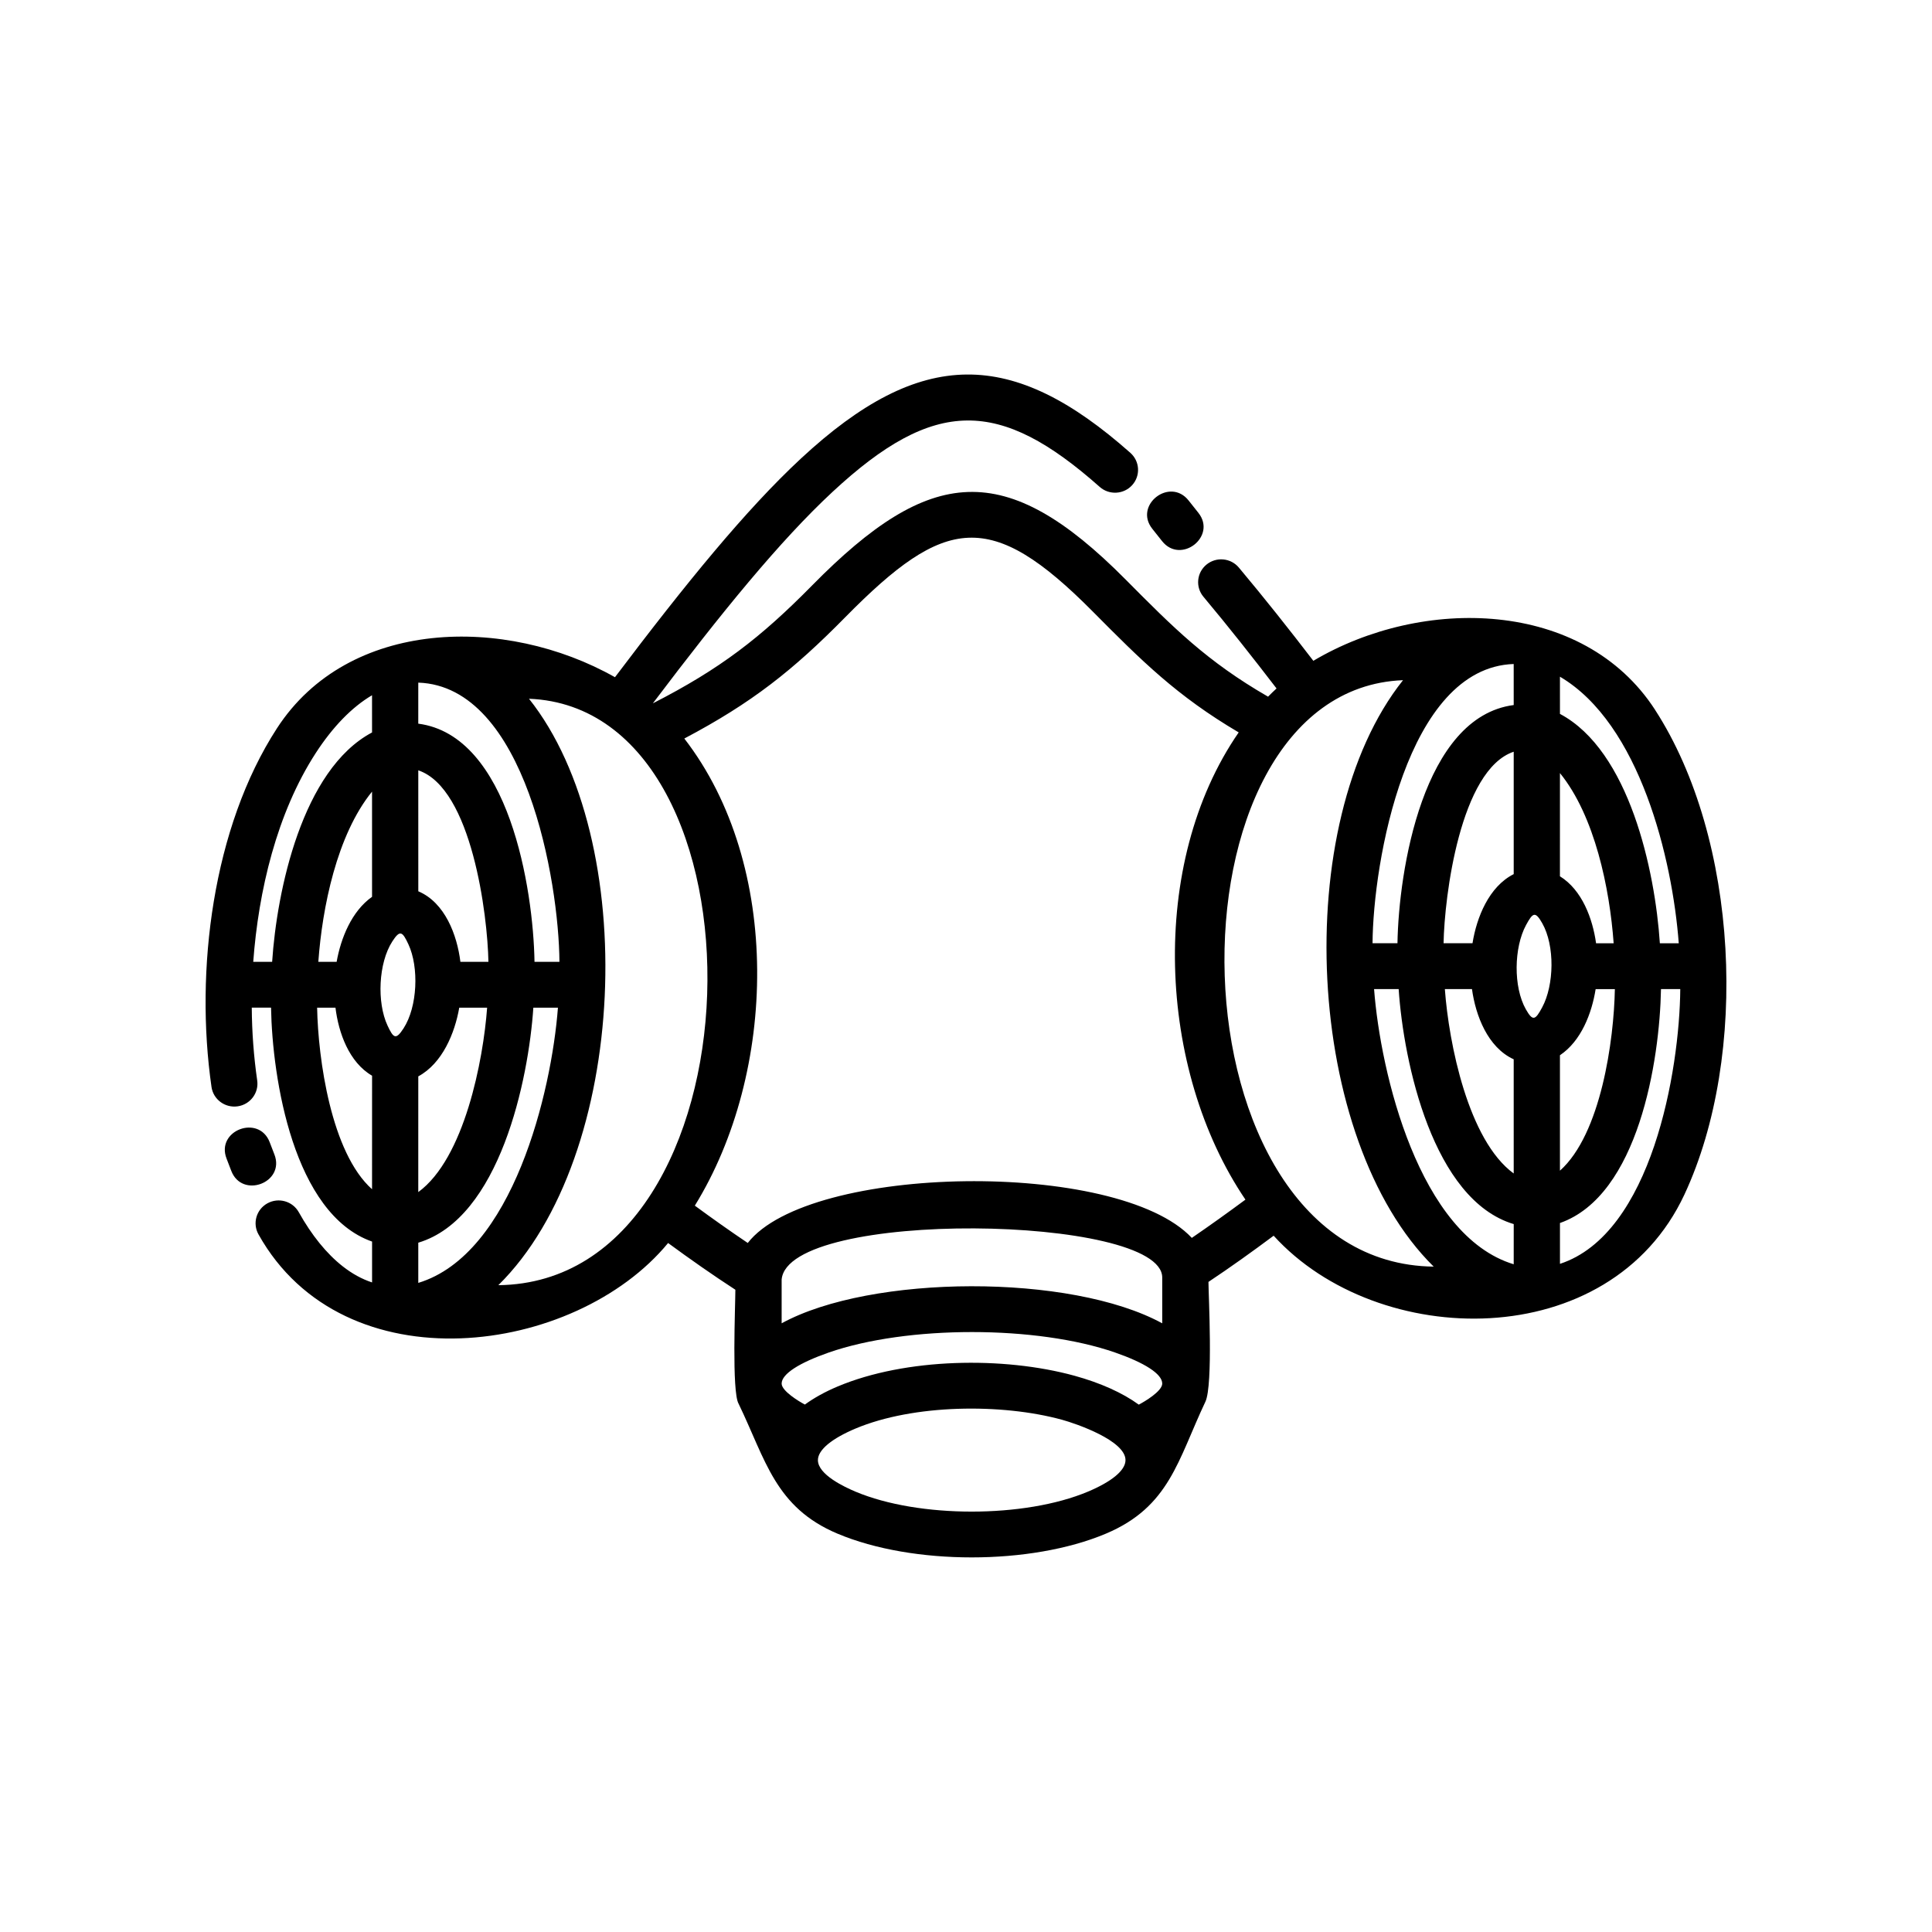
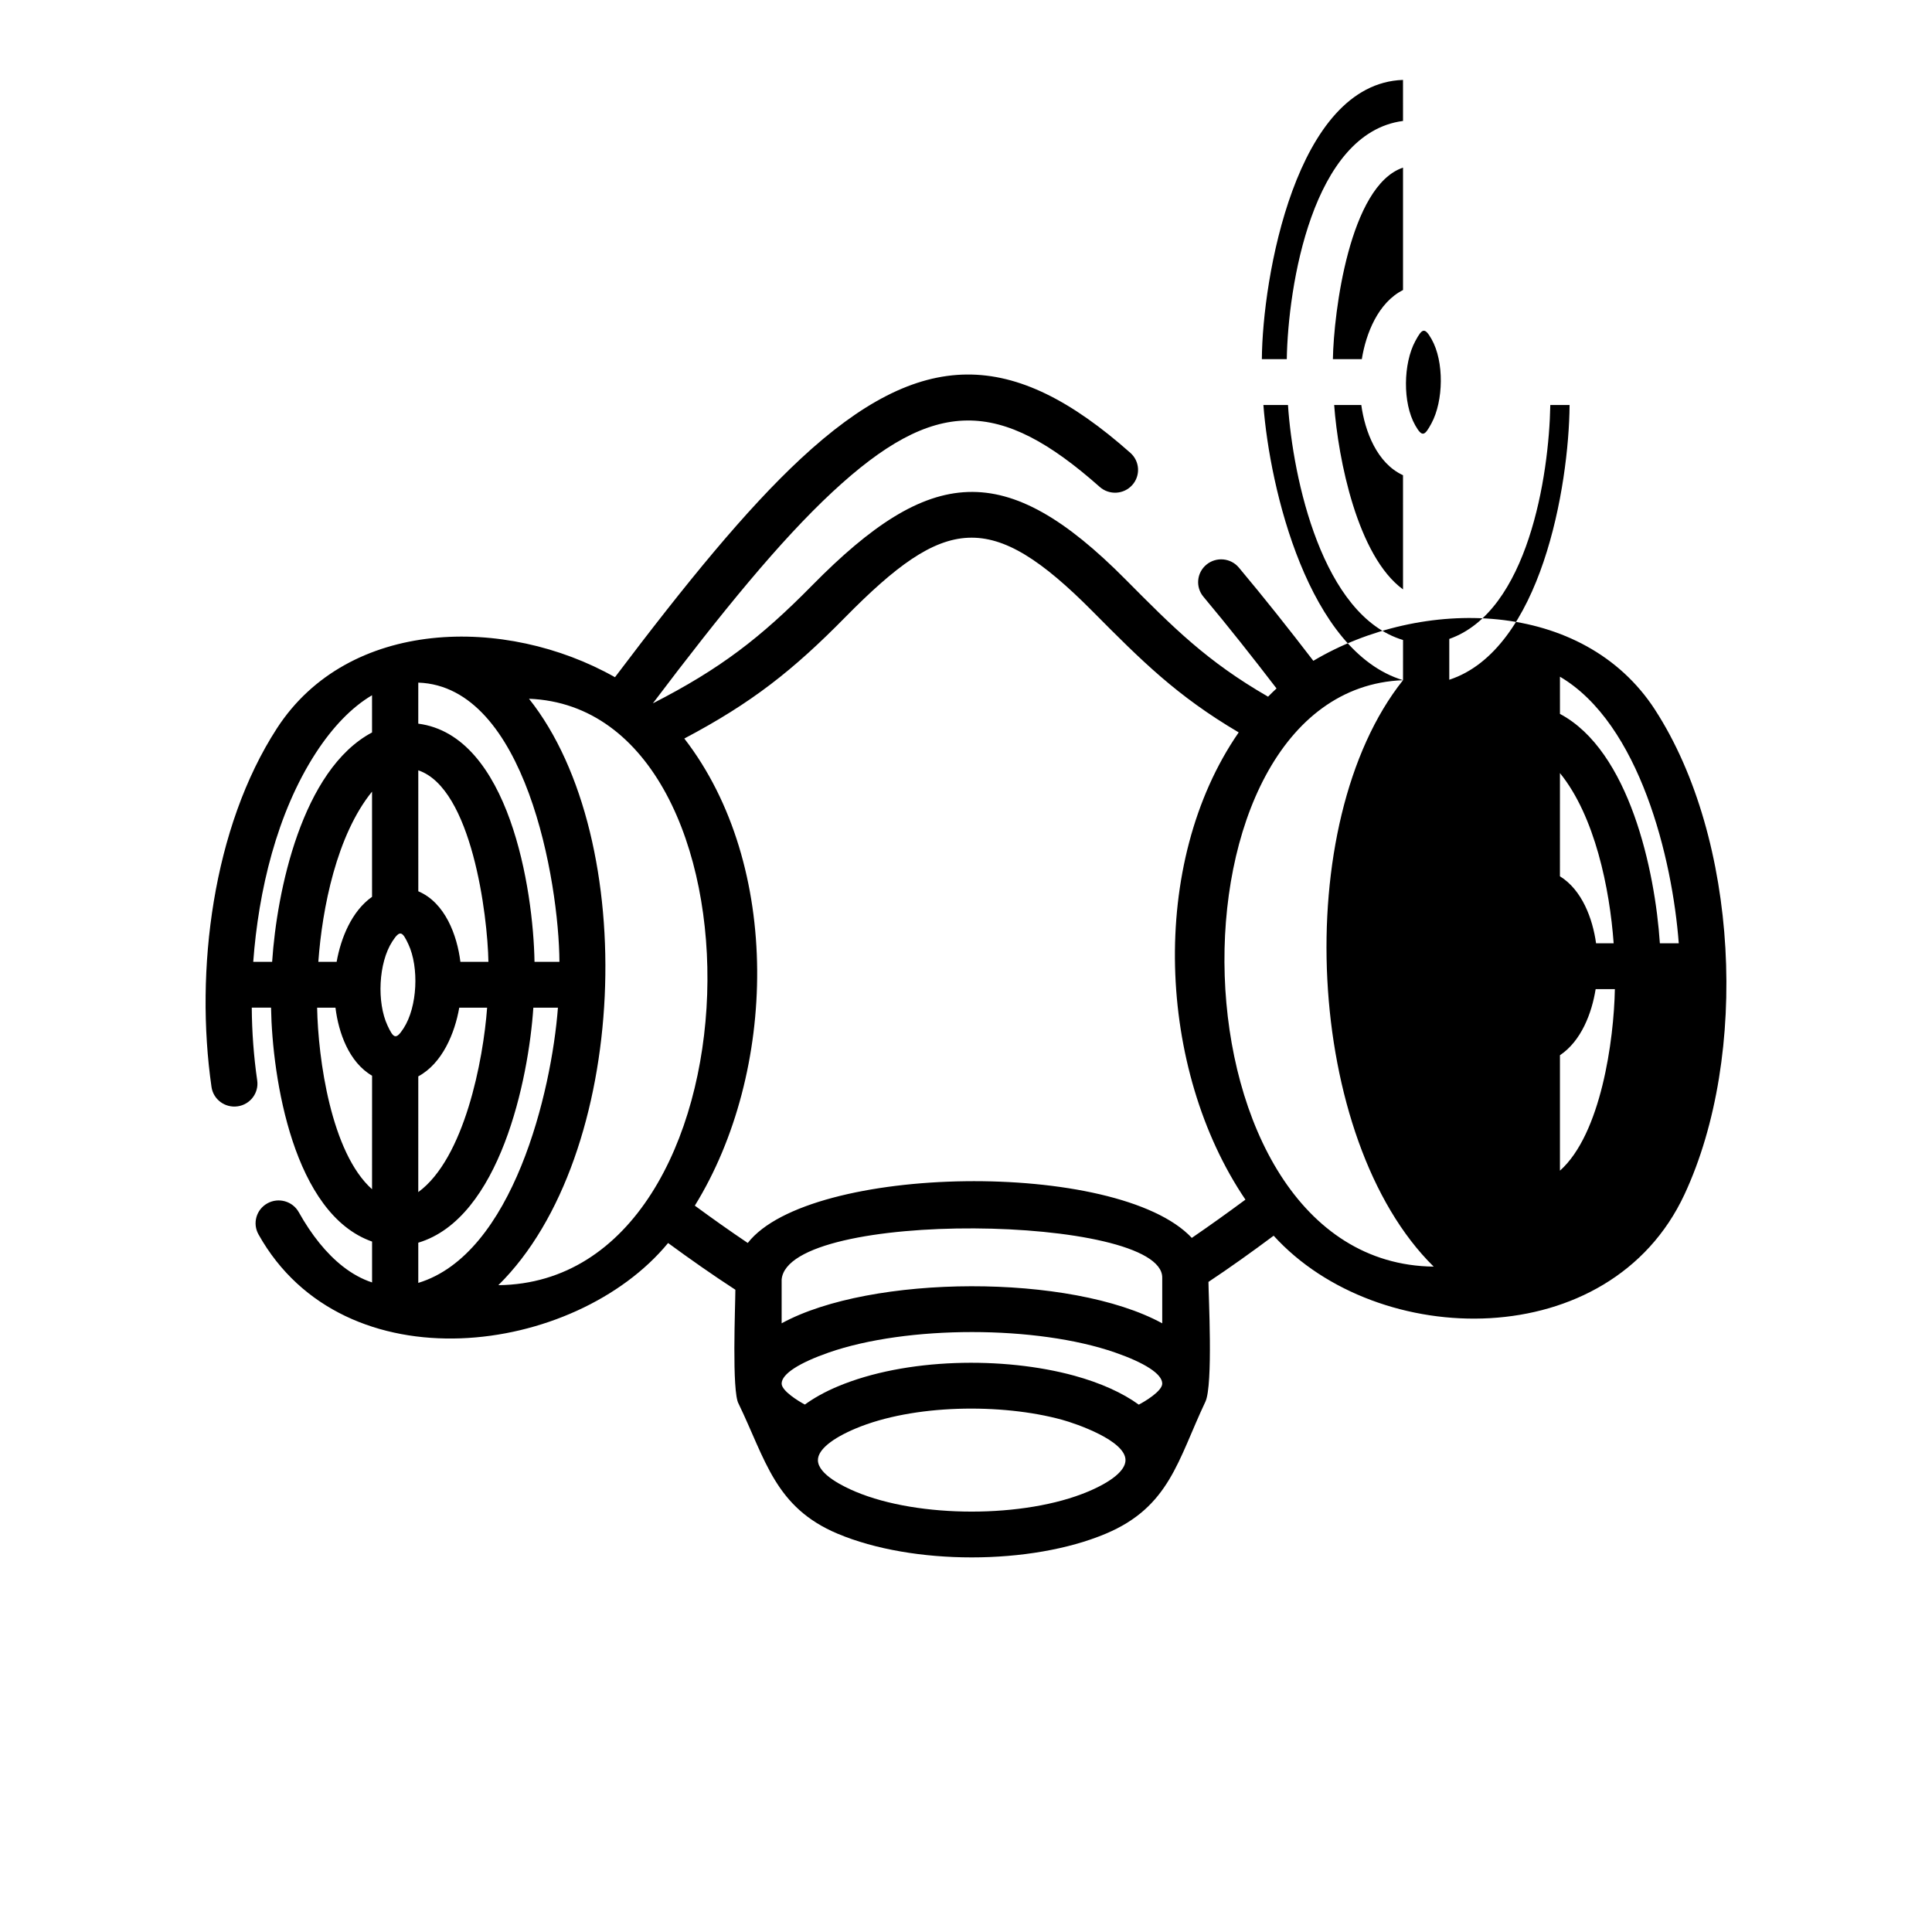
<svg xmlns="http://www.w3.org/2000/svg" fill="#000000" width="800px" height="800px" version="1.1" viewBox="144 144 512 512">
  <g>
-     <path d="m451.96 287.4c4.969 6.262 14.59-1.234 9.621-7.5l-2.594-3.269c-4.969-6.262-14.59 1.234-9.621 7.5z" />
-     <path d="m582.6 332.09c-19.055-29.379-61.672-30.113-90.551-12.969-6.422-8.367-12.957-16.621-19.738-24.707-2.152-2.57-6-2.918-8.594-0.781-2.59 2.137-2.949 5.949-0.789 8.52 6.644 7.93 13.07 16.09 19.367 24.293-0.762 0.699-1.516 1.438-2.246 2.18-16.199-9.34-25.074-18.27-37.734-31.031-31.945-32.219-51.836-30.172-83.031 1.484-13.754 13.98-24.461 22.199-42.27 31.316 18.234-24.129 33.691-43.098 47.602-56.027 27.137-25.211 44.324-24.824 70.816-1.336 2.508 2.227 6.375 2.016 8.613-0.473 2.246-2.488 2.031-6.316-0.48-8.543-31.246-27.703-55.379-28.168-87.332 1.523-14.547 13.516-30.5 33.094-49.258 57.93-29-16.395-70.617-15.688-89.574 13.531-17.062 26.312-21.781 64.234-17.352 95.043 0.473 3.316 3.57 5.617 6.918 5.148 3.344-0.473 5.672-3.543 5.195-6.856-0.922-6.398-1.395-12.832-1.441-19.297h5.109c0.332 18.852 5.961 54.684 26.773 61.992v10.828c-2.707-0.883-5.305-2.328-7.769-4.258-4.324-3.391-8.262-8.289-11.656-14.359-1.641-2.926-5.356-3.977-8.309-2.348-2.949 1.629-4.004 5.316-2.367 8.23 22.668 40.543 83.941 32.164 108.55 2.289 5.836 4.281 11.754 8.438 17.828 12.383 0 4.004-0.992 27.145 0.863 30.223 7.184 14.883 9.672 27.473 26.242 34.434 19.906 8.367 51.141 8.367 71.047 0 16.938-7.125 19.105-19.543 26.41-34.98 2.082-4.41 0.812-28.527 0.812-31.754 5.894-3.918 11.602-8.012 17.277-12.242 27.605 30.383 89.078 31.535 108.88-10.953 17.164-36.848 14.344-94.25-7.816-128.43zm-25.199-8.758c21.172 12.449 29.809 48.297 31.488 70.641h-5.008c-1.273-19.262-8.09-51.02-26.477-60.785zm0 25.539c9.262 11.391 13.191 30.641 14.234 45.105h-4.66c-0.902-6.5-3.691-14.113-9.578-17.754zm0 74.777c5.629-3.758 8.449-11.125 9.461-17.523h5.094c-0.25 13.527-3.684 38.426-14.555 48.117zm-302.55-98.746c28.43 0.969 37.266 52.688 37.406 73.996h-6.606c-0.316-19.246-6.727-59.984-30.805-63.121 0.004 0 0.004-10.875 0.004-10.875zm0 23.242c14.16 4.766 18.367 38.363 18.586 50.75h-7.426c-0.875-7.078-4.066-15.695-11.156-18.695zm0 81.105c6.383-3.441 9.68-11.457 10.855-18.203h7.387c-1.02 13.914-6.019 39.953-18.246 48.871zm-12.254 29.914c-10.867-9.688-14.297-34.59-14.555-48.117h4.863c0.812 6.637 3.582 14.473 9.699 18.027zm0-77.496c-5.41 3.812-8.273 10.969-9.383 17.227h-4.852c1.031-14.324 4.891-33.613 14.234-45.105zm0-43.559c-18.559 9.863-25.234 41.988-26.477 60.785h-5.008c1.379-18.73 6.231-39.379 16.574-55.34 4.465-6.883 9.539-12.141 14.906-15.305 0.004 0.008 0.004 9.859 0.004 9.859zm8.348 78.418c-2.039 3.148-2.676 2.625-4.258-0.77-2.832-6.074-2.422-16.559 1.289-22.277 2.039-3.148 2.676-2.625 4.258 0.77 2.828 6.07 2.422 16.559-1.289 22.277zm3.906 67.453v-10.652c21.617-6.481 29.223-43.254 30.492-62.281h6.516c-1.68 22.242-11.918 65.32-37.008 72.934zm21.215 0.609c34.691-34.145 37.77-118.17 8.125-155.41 65.492 2.559 63.129 154.6-8.125 155.41zm156.23 54.719c-16.762 7.047-44.812 7.047-61.57 0-2.953-1.246-9.969-4.523-9.969-8.359 0-2.777 3.812-5.773 9.969-8.367 15.312-6.438 38.688-6.727 54.742-2.324 3.754 1.031 16.801 5.516 16.801 10.688 0.004 2.781-3.805 5.773-9.973 8.363zm13.496-23.062c-4.328-3.148-10.188-5.773-17.062-7.664-18.836-5.168-44.742-4.719-62.734 2.848-3.305 1.387-6.223 2.996-8.691 4.793-1.602-0.836-6.16-3.602-6.16-5.551 0-2.59 4.762-5.535 12.449-8.223 20.809-7.25 55.152-7.25 75.965 0 7.688 2.676 12.449 5.633 12.449 8.223-0.008 2.008-4.664 4.769-6.215 5.574zm-94.648-21.555v-11.594c1.652-18.766 100.86-17.207 100.86-0.539v12.137c-24.242-13.246-77.188-12.949-100.86-0.004zm108.7-22.633c-19.574-20.902-101.38-19.594-117.68 1.344-4.75-3.195-9.418-6.504-14.027-9.891 21.77-35.258 23.211-90.176-2.785-123.79 17.871-9.438 28.805-18.07 42.699-32.199 26.426-26.816 38.5-28.73 65.562-1.441 12.973 13.074 22.203 22.312 38.656 32.016-24.016 34.746-21.559 89.371 1.785 123.82-4.68 3.461-9.414 6.856-14.207 10.137zm55.973-147.8c-30.191 37.922-26.012 121.81 8.125 155.41-71.43-0.805-73.539-152.87-8.125-155.41zm29.332 154.79c-25.086-7.613-35.32-50.688-37.004-72.93h6.516c1.305 19.539 9.098 55.871 30.492 62.281zm0-24.059c-12.055-8.797-17.191-34.465-18.246-48.871h7.188c0.957 6.984 4.16 15.457 11.055 18.609zm0-79.336c-6.574 3.316-9.824 11.473-10.918 18.312h-7.668c0.215-12.383 4.418-45.984 18.586-50.75zm0-44.809c-24.07 3.141-30.48 43.875-30.805 63.121h-6.606c0.145-21.305 8.977-73.027 37.406-73.996 0.004 0 0.004 10.875 0.004 10.875zm7.531 80.145c-1.789 3.309-2.445 3.777-4.301 0.508-3.375-5.953-3.176-16.398 0.031-22.328 1.789-3.309 2.445-3.777 4.297-0.508 3.379 5.949 3.18 16.395-0.027 22.328zm4.727 67.945v-10.82c20.809-7.309 26.434-43.141 26.773-61.992h5.109c-0.172 21.539-7.559 64.863-31.883 72.812z" />
-     <path d="m216.73 449.97-1.258-3.269c-2.867-7.461-14.305-3.141-11.441 4.316l1.258 3.269c2.863 7.465 14.305 3.144 11.441-4.316z" />
+     <path d="m582.6 332.09c-19.055-29.379-61.672-30.113-90.551-12.969-6.422-8.367-12.957-16.621-19.738-24.707-2.152-2.57-6-2.918-8.594-0.781-2.59 2.137-2.949 5.949-0.789 8.52 6.644 7.93 13.07 16.09 19.367 24.293-0.762 0.699-1.516 1.438-2.246 2.18-16.199-9.34-25.074-18.27-37.734-31.031-31.945-32.219-51.836-30.172-83.031 1.484-13.754 13.98-24.461 22.199-42.27 31.316 18.234-24.129 33.691-43.098 47.602-56.027 27.137-25.211 44.324-24.824 70.816-1.336 2.508 2.227 6.375 2.016 8.613-0.473 2.246-2.488 2.031-6.316-0.48-8.543-31.246-27.703-55.379-28.168-87.332 1.523-14.547 13.516-30.5 33.094-49.258 57.93-29-16.395-70.617-15.688-89.574 13.531-17.062 26.312-21.781 64.234-17.352 95.043 0.473 3.316 3.57 5.617 6.918 5.148 3.344-0.473 5.672-3.543 5.195-6.856-0.922-6.398-1.395-12.832-1.441-19.297h5.109c0.332 18.852 5.961 54.684 26.773 61.992v10.828c-2.707-0.883-5.305-2.328-7.769-4.258-4.324-3.391-8.262-8.289-11.656-14.359-1.641-2.926-5.356-3.977-8.309-2.348-2.949 1.629-4.004 5.316-2.367 8.23 22.668 40.543 83.941 32.164 108.55 2.289 5.836 4.281 11.754 8.438 17.828 12.383 0 4.004-0.992 27.145 0.863 30.223 7.184 14.883 9.672 27.473 26.242 34.434 19.906 8.367 51.141 8.367 71.047 0 16.938-7.125 19.105-19.543 26.41-34.98 2.082-4.41 0.812-28.527 0.812-31.754 5.894-3.918 11.602-8.012 17.277-12.242 27.605 30.383 89.078 31.535 108.88-10.953 17.164-36.848 14.344-94.25-7.816-128.43zm-25.199-8.758c21.172 12.449 29.809 48.297 31.488 70.641h-5.008c-1.273-19.262-8.09-51.02-26.477-60.785zm0 25.539c9.262 11.391 13.191 30.641 14.234 45.105h-4.66c-0.902-6.5-3.691-14.113-9.578-17.754zm0 74.777c5.629-3.758 8.449-11.125 9.461-17.523h5.094c-0.25 13.527-3.684 38.426-14.555 48.117zm-302.55-98.746c28.43 0.969 37.266 52.688 37.406 73.996h-6.606c-0.316-19.246-6.727-59.984-30.805-63.121 0.004 0 0.004-10.875 0.004-10.875zm0 23.242c14.16 4.766 18.367 38.363 18.586 50.75h-7.426c-0.875-7.078-4.066-15.695-11.156-18.695zm0 81.105c6.383-3.441 9.68-11.457 10.855-18.203h7.387c-1.02 13.914-6.019 39.953-18.246 48.871zm-12.254 29.914c-10.867-9.688-14.297-34.59-14.555-48.117h4.863c0.812 6.637 3.582 14.473 9.699 18.027zm0-77.496c-5.41 3.812-8.273 10.969-9.383 17.227h-4.852c1.031-14.324 4.891-33.613 14.234-45.105zm0-43.559c-18.559 9.863-25.234 41.988-26.477 60.785h-5.008c1.379-18.73 6.231-39.379 16.574-55.34 4.465-6.883 9.539-12.141 14.906-15.305 0.004 0.008 0.004 9.859 0.004 9.859zm8.348 78.418c-2.039 3.148-2.676 2.625-4.258-0.77-2.832-6.074-2.422-16.559 1.289-22.277 2.039-3.148 2.676-2.625 4.258 0.77 2.828 6.07 2.422 16.559-1.289 22.277zm3.906 67.453v-10.652c21.617-6.481 29.223-43.254 30.492-62.281h6.516c-1.68 22.242-11.918 65.32-37.008 72.934zm21.215 0.609c34.691-34.145 37.77-118.17 8.125-155.41 65.492 2.559 63.129 154.6-8.125 155.41zm156.23 54.719c-16.762 7.047-44.812 7.047-61.57 0-2.953-1.246-9.969-4.523-9.969-8.359 0-2.777 3.812-5.773 9.969-8.367 15.312-6.438 38.688-6.727 54.742-2.324 3.754 1.031 16.801 5.516 16.801 10.688 0.004 2.781-3.805 5.773-9.973 8.363zm13.496-23.062c-4.328-3.148-10.188-5.773-17.062-7.664-18.836-5.168-44.742-4.719-62.734 2.848-3.305 1.387-6.223 2.996-8.691 4.793-1.602-0.836-6.16-3.602-6.16-5.551 0-2.59 4.762-5.535 12.449-8.223 20.809-7.25 55.152-7.25 75.965 0 7.688 2.676 12.449 5.633 12.449 8.223-0.008 2.008-4.664 4.769-6.215 5.574zm-94.648-21.555v-11.594c1.652-18.766 100.86-17.207 100.86-0.539v12.137c-24.242-13.246-77.188-12.949-100.86-0.004zm108.7-22.633c-19.574-20.902-101.38-19.594-117.68 1.344-4.75-3.195-9.418-6.504-14.027-9.891 21.77-35.258 23.211-90.176-2.785-123.79 17.871-9.438 28.805-18.07 42.699-32.199 26.426-26.816 38.5-28.73 65.562-1.441 12.973 13.074 22.203 22.312 38.656 32.016-24.016 34.746-21.559 89.371 1.785 123.82-4.68 3.461-9.414 6.856-14.207 10.137zm55.973-147.8c-30.191 37.922-26.012 121.81 8.125 155.41-71.43-0.805-73.539-152.87-8.125-155.41zc-25.086-7.613-35.32-50.688-37.004-72.93h6.516c1.305 19.539 9.098 55.871 30.492 62.281zm0-24.059c-12.055-8.797-17.191-34.465-18.246-48.871h7.188c0.957 6.984 4.16 15.457 11.055 18.609zm0-79.336c-6.574 3.316-9.824 11.473-10.918 18.312h-7.668c0.215-12.383 4.418-45.984 18.586-50.75zm0-44.809c-24.07 3.141-30.48 43.875-30.805 63.121h-6.606c0.145-21.305 8.977-73.027 37.406-73.996 0.004 0 0.004 10.875 0.004 10.875zm7.531 80.145c-1.789 3.309-2.445 3.777-4.301 0.508-3.375-5.953-3.176-16.398 0.031-22.328 1.789-3.309 2.445-3.777 4.297-0.508 3.379 5.949 3.18 16.395-0.027 22.328zm4.727 67.945v-10.82c20.809-7.309 26.434-43.141 26.773-61.992h5.109c-0.172 21.539-7.559 64.863-31.883 72.812z" />
  </g>
</svg>